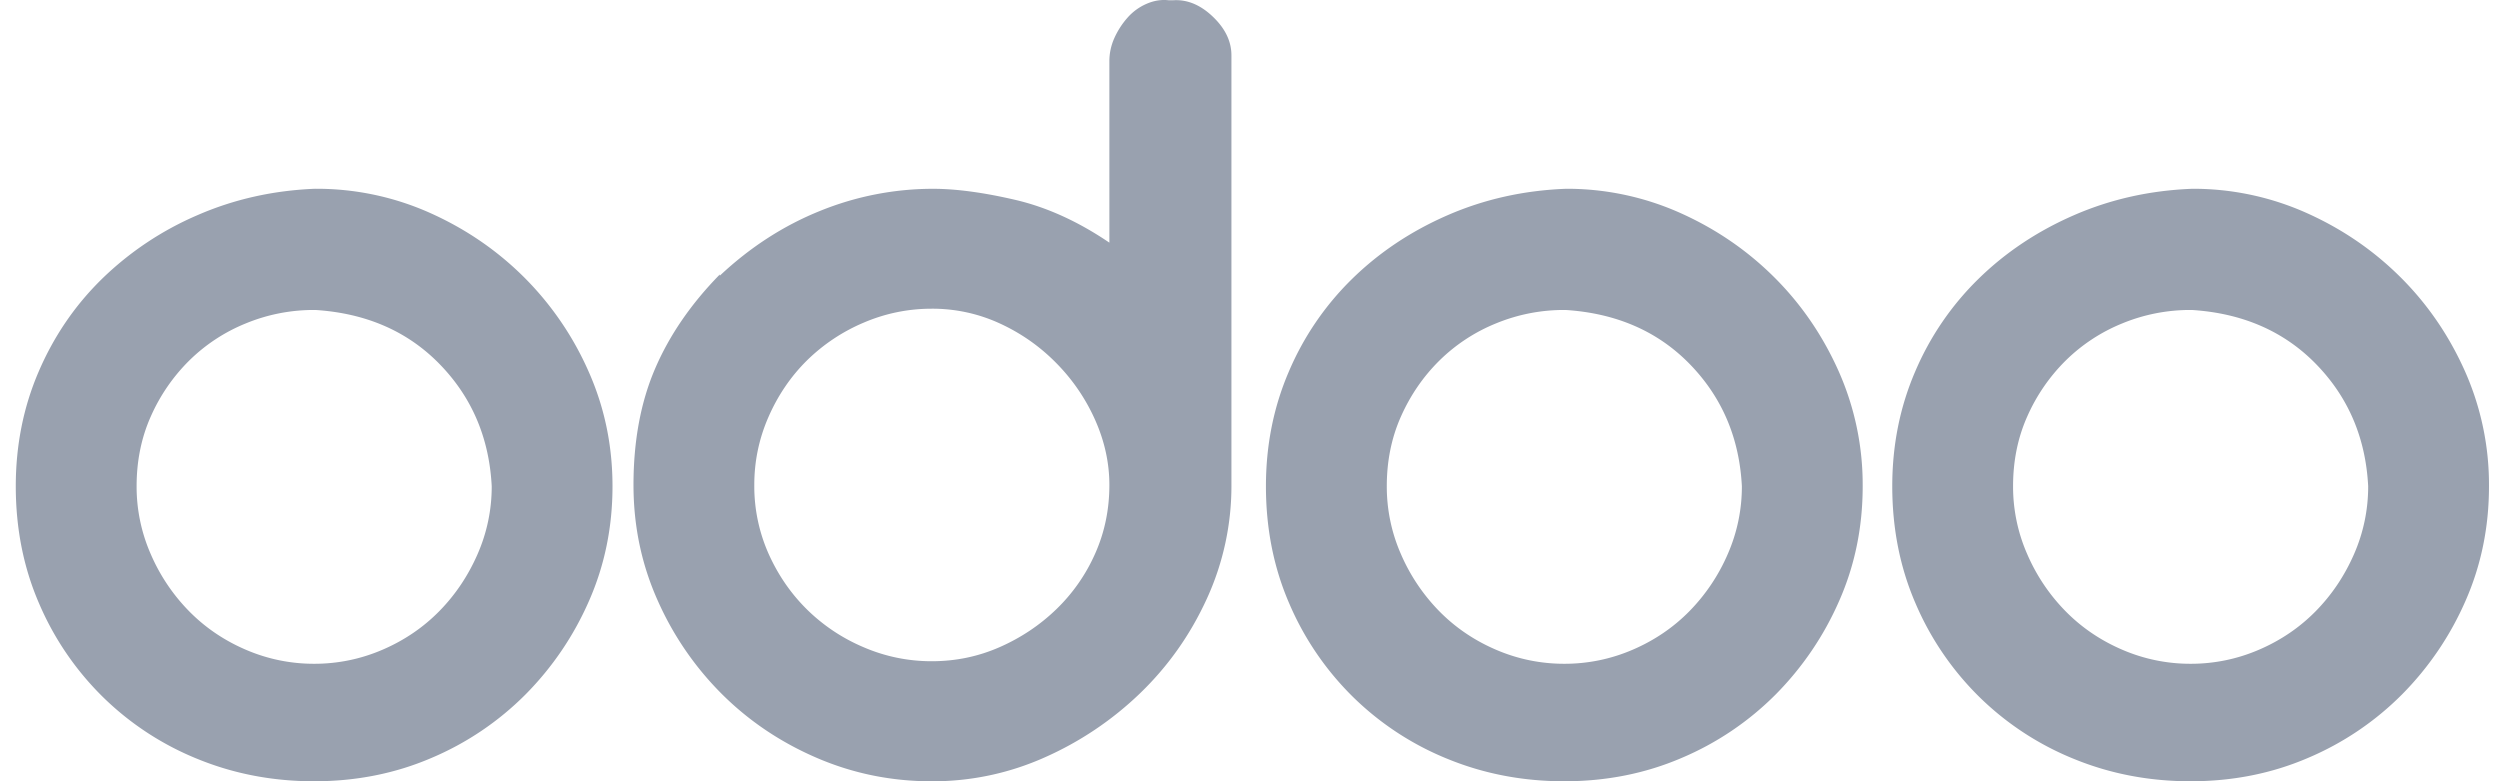
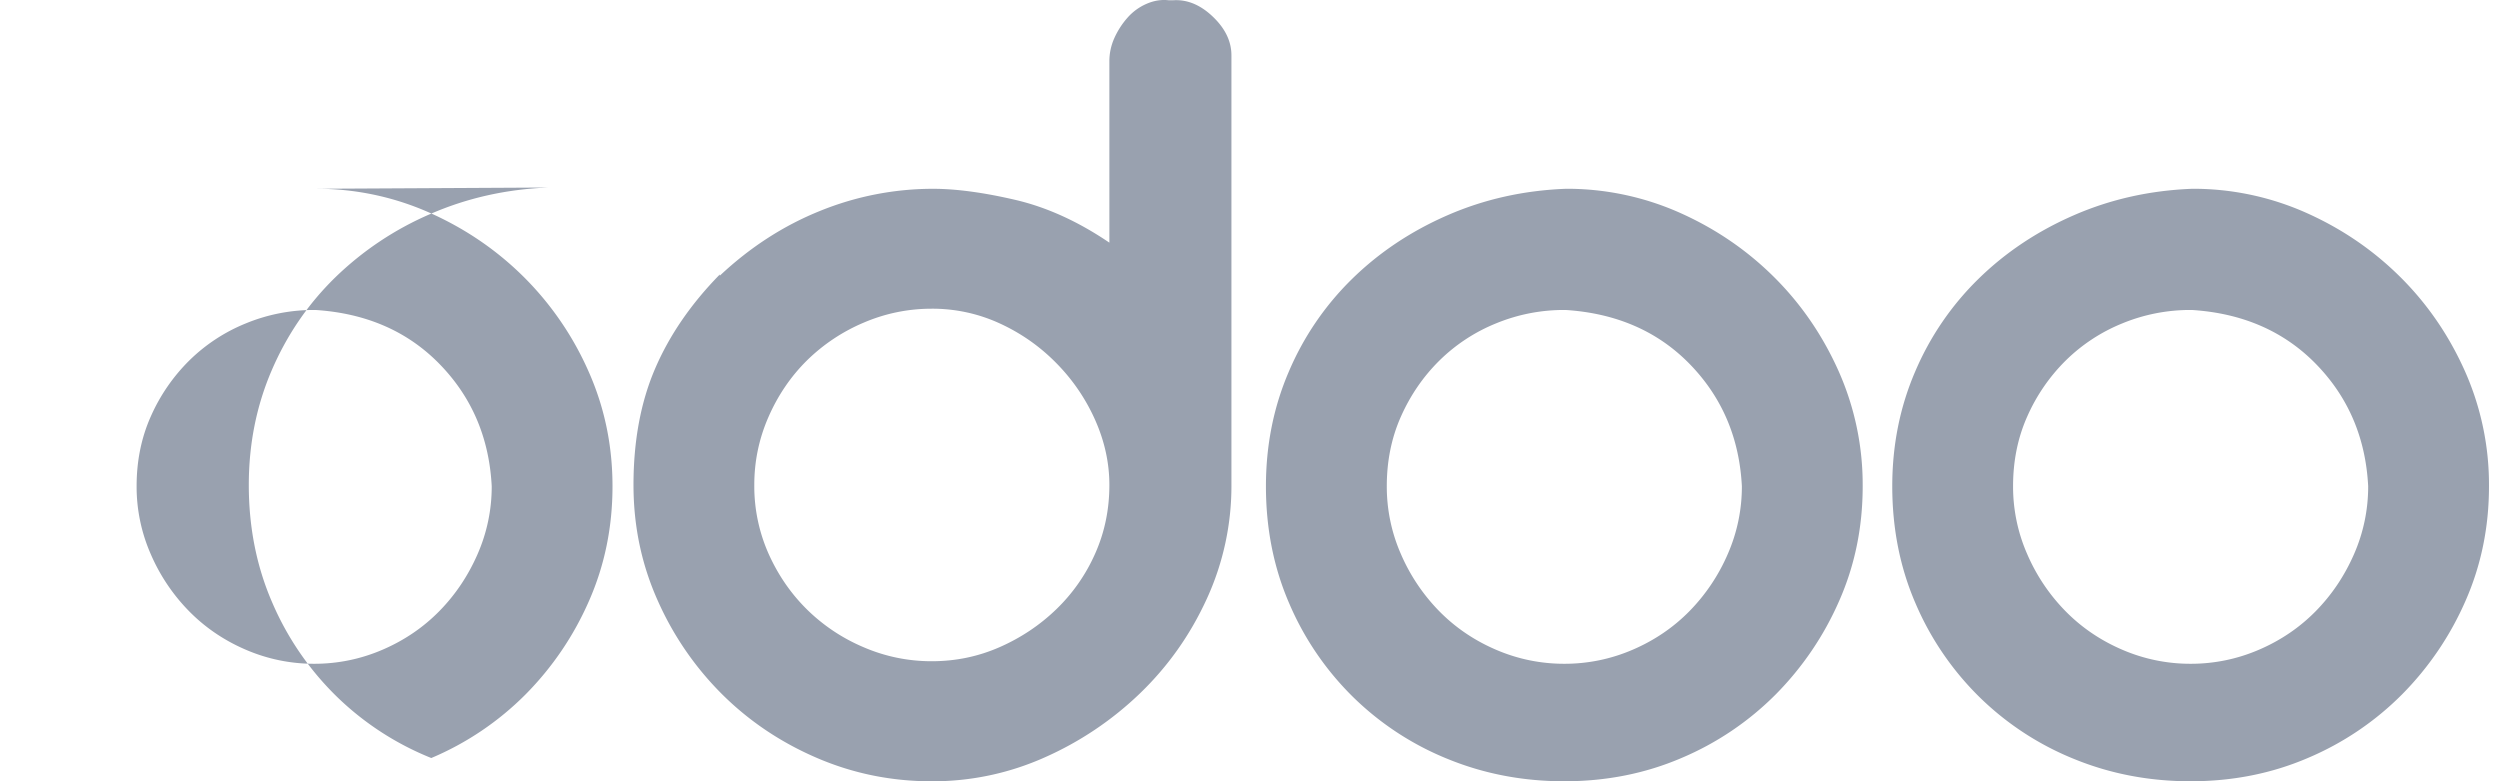
<svg xmlns="http://www.w3.org/2000/svg" width="96" height="30" fill="#99a1af">
-   <path d="M12.111 7.249a10.65 10.65 0 0 1 4.379.917c1.373.611 2.58 1.434 3.622 2.468a11.87 11.87 0 0 1 2.485 3.62c.616 1.38.923 2.852.923 4.419s-.3 3.032-.899 4.395a11.81 11.81 0 0 1-2.438 3.596 11.32 11.32 0 0 1-3.622 2.444c-1.389.595-2.888.893-4.498.893-1.578 0-3.062-.282-4.45-.846a11.16 11.16 0 0 1-3.645-2.374 11.23 11.23 0 0 1-2.462-3.596c-.6-1.379-.9-2.883-.9-4.513 0-1.567.291-3.032.876-4.395s1.397-2.554 2.438-3.572a12.09 12.09 0 0 1 3.67-2.446c1.404-.611 2.912-.948 4.521-1.011zm-.047 4.654a6.83 6.83 0 0 0-2.628.517 6.66 6.66 0 0 0-2.178 1.434 7 7 0 0 0-1.468 2.139c-.363.815-.544 1.708-.544 2.679a6.44 6.44 0 0 0 .544 2.609 7.18 7.18 0 0 0 1.468 2.186c.616.627 1.341 1.121 2.178 1.481a6.58 6.58 0 0 0 2.628.541 6.57 6.57 0 0 0 2.628-.541c.836-.36 1.562-.854 2.178-1.481s1.104-1.355 1.468-2.186a6.45 6.45 0 0 0 .544-2.609c-.095-1.849-.757-3.408-1.988-4.677s-2.825-1.966-4.782-2.092h-.047 0zM45.062.009c.536-.031 1.041.181 1.515.635s.71.948.71 1.481v16.5a10.38 10.38 0 0 1-.947 4.372c-.632 1.38-1.484 2.585-2.556 3.62a12.67 12.67 0 0 1-3.669 2.468 10.54 10.54 0 0 1-4.332.917c-1.547 0-3.014-.297-4.403-.893s-2.604-1.41-3.646-2.444a11.86 11.86 0 0 1-2.485-3.62c-.615-1.379-.923-2.851-.923-4.419 0-1.692.276-3.18.828-4.466s1.38-2.491 2.486-3.62v.047c1.167-1.096 2.454-1.927 3.858-2.491a11.52 11.52 0 0 1 4.332-.846c.883 0 1.933.141 3.148.423s2.422.831 3.622 1.645V2.36a2.16 2.16 0 0 1 .189-.893 3.07 3.07 0 0 1 .497-.776A2.07 2.07 0 0 1 44.02.15c.284-.125.568-.172.852-.141h.189zM42.6 18.624c0-.846-.182-1.676-.544-2.492a7.36 7.36 0 0 0-1.491-2.186c-.631-.643-1.358-1.152-2.178-1.528a6.18 6.18 0 0 0-2.604-.564c-.916 0-1.792.181-2.628.54a6.98 6.98 0 0 0-2.178 1.457c-.615.611-1.105 1.332-1.468 2.162s-.544 1.7-.544 2.609a6.39 6.39 0 0 0 .544 2.632c.363.814.852 1.528 1.468 2.139a6.96 6.96 0 0 0 2.178 1.457 6.56 6.56 0 0 0 2.628.541c.916 0 1.783-.18 2.604-.541s1.546-.846 2.178-1.457a6.77 6.77 0 0 0 1.491-2.139c.363-.816.544-1.692.544-2.632zM60.117 7.249a10.65 10.65 0 0 1 4.379.917c1.373.611 2.58 1.434 3.622 2.468s1.87 2.241 2.486 3.62a10.72 10.72 0 0 1 .923 4.419c0 1.568-.3 3.032-.9 4.395a11.83 11.83 0 0 1-2.438 3.596 11.32 11.32 0 0 1-3.622 2.444c-1.389.595-2.888.893-4.498.893-1.579 0-3.062-.282-4.45-.846a11.16 11.16 0 0 1-3.645-2.374 11.23 11.23 0 0 1-2.462-3.596c-.6-1.379-.9-2.883-.9-4.513 0-1.567.291-3.032.876-4.395a11 11 0 0 1 2.438-3.572c1.041-1.018 2.264-1.833 3.669-2.444s2.912-.948 4.521-1.011zm-.047 4.654a6.83 6.83 0 0 0-2.627.517 6.66 6.66 0 0 0-2.178 1.434c-.616.611-1.105 1.324-1.468 2.139s-.544 1.708-.544 2.679a6.44 6.44 0 0 0 .544 2.609 7.2 7.2 0 0 0 1.468 2.186c.616.627 1.341 1.121 2.178 1.481a6.58 6.58 0 0 0 2.627.541 6.57 6.57 0 0 0 2.628-.541c.836-.36 1.562-.854 2.178-1.481a7.21 7.21 0 0 0 1.468-2.186 6.45 6.45 0 0 0 .544-2.609c-.095-1.849-.758-3.408-1.988-4.677s-2.825-1.966-4.782-2.092h-.047 0zm24.097-4.654a10.65 10.65 0 0 1 4.379.917c1.373.611 2.58 1.434 3.622 2.468s1.87 2.241 2.486 3.62a10.72 10.72 0 0 1 .923 4.419c0 1.568-.3 3.032-.899 4.395a11.81 11.81 0 0 1-2.438 3.596 11.32 11.32 0 0 1-3.622 2.444c-1.389.595-2.888.893-4.498.893-1.579 0-3.062-.282-4.45-.846a11.16 11.16 0 0 1-3.645-2.374 11.23 11.23 0 0 1-2.462-3.596c-.6-1.379-.9-2.883-.9-4.513 0-1.567.291-3.032.876-4.395a11 11 0 0 1 2.438-3.572c1.041-1.018 2.264-1.833 3.669-2.444s2.912-.948 4.521-1.011zm-.047 4.654a6.83 6.83 0 0 0-2.628.517 6.66 6.66 0 0 0-2.178 1.434 7 7 0 0 0-1.468 2.139c-.363.815-.544 1.708-.544 2.679a6.44 6.44 0 0 0 .544 2.609 7.18 7.18 0 0 0 1.468 2.186c.616.627 1.341 1.121 2.178 1.481a6.58 6.58 0 0 0 2.628.541 6.57 6.57 0 0 0 2.628-.541c.836-.36 1.562-.854 2.178-1.481s1.104-1.355 1.468-2.186a6.45 6.45 0 0 0 .544-2.609c-.095-1.849-.757-3.408-1.988-4.677s-2.825-1.966-4.781-2.092h-.047 0z" />
+   <path d="M12.111 7.249a10.65 10.65 0 0 1 4.379.917c1.373.611 2.58 1.434 3.622 2.468a11.87 11.87 0 0 1 2.485 3.62c.616 1.38.923 2.852.923 4.419s-.3 3.032-.899 4.395a11.81 11.81 0 0 1-2.438 3.596 11.32 11.32 0 0 1-3.622 2.444a11.16 11.16 0 0 1-3.645-2.374 11.23 11.23 0 0 1-2.462-3.596c-.6-1.379-.9-2.883-.9-4.513 0-1.567.291-3.032.876-4.395s1.397-2.554 2.438-3.572a12.09 12.09 0 0 1 3.67-2.446c1.404-.611 2.912-.948 4.521-1.011zm-.047 4.654a6.83 6.83 0 0 0-2.628.517 6.66 6.66 0 0 0-2.178 1.434 7 7 0 0 0-1.468 2.139c-.363.815-.544 1.708-.544 2.679a6.44 6.44 0 0 0 .544 2.609 7.18 7.18 0 0 0 1.468 2.186c.616.627 1.341 1.121 2.178 1.481a6.58 6.58 0 0 0 2.628.541 6.57 6.57 0 0 0 2.628-.541c.836-.36 1.562-.854 2.178-1.481s1.104-1.355 1.468-2.186a6.45 6.45 0 0 0 .544-2.609c-.095-1.849-.757-3.408-1.988-4.677s-2.825-1.966-4.782-2.092h-.047 0zM45.062.009c.536-.031 1.041.181 1.515.635s.71.948.71 1.481v16.5a10.38 10.38 0 0 1-.947 4.372c-.632 1.38-1.484 2.585-2.556 3.62a12.67 12.67 0 0 1-3.669 2.468 10.54 10.54 0 0 1-4.332.917c-1.547 0-3.014-.297-4.403-.893s-2.604-1.41-3.646-2.444a11.86 11.86 0 0 1-2.485-3.62c-.615-1.379-.923-2.851-.923-4.419 0-1.692.276-3.18.828-4.466s1.38-2.491 2.486-3.62v.047c1.167-1.096 2.454-1.927 3.858-2.491a11.52 11.52 0 0 1 4.332-.846c.883 0 1.933.141 3.148.423s2.422.831 3.622 1.645V2.36a2.16 2.16 0 0 1 .189-.893 3.07 3.07 0 0 1 .497-.776A2.07 2.07 0 0 1 44.02.15c.284-.125.568-.172.852-.141h.189zM42.6 18.624c0-.846-.182-1.676-.544-2.492a7.36 7.36 0 0 0-1.491-2.186c-.631-.643-1.358-1.152-2.178-1.528a6.18 6.18 0 0 0-2.604-.564c-.916 0-1.792.181-2.628.54a6.98 6.98 0 0 0-2.178 1.457c-.615.611-1.105 1.332-1.468 2.162s-.544 1.7-.544 2.609a6.39 6.39 0 0 0 .544 2.632c.363.814.852 1.528 1.468 2.139a6.96 6.96 0 0 0 2.178 1.457 6.56 6.56 0 0 0 2.628.541c.916 0 1.783-.18 2.604-.541s1.546-.846 2.178-1.457a6.77 6.77 0 0 0 1.491-2.139c.363-.816.544-1.692.544-2.632zM60.117 7.249a10.65 10.65 0 0 1 4.379.917c1.373.611 2.58 1.434 3.622 2.468s1.87 2.241 2.486 3.62a10.72 10.72 0 0 1 .923 4.419c0 1.568-.3 3.032-.9 4.395a11.83 11.83 0 0 1-2.438 3.596 11.32 11.32 0 0 1-3.622 2.444c-1.389.595-2.888.893-4.498.893-1.579 0-3.062-.282-4.45-.846a11.16 11.16 0 0 1-3.645-2.374 11.23 11.23 0 0 1-2.462-3.596c-.6-1.379-.9-2.883-.9-4.513 0-1.567.291-3.032.876-4.395a11 11 0 0 1 2.438-3.572c1.041-1.018 2.264-1.833 3.669-2.444s2.912-.948 4.521-1.011zm-.047 4.654a6.83 6.83 0 0 0-2.627.517 6.66 6.66 0 0 0-2.178 1.434c-.616.611-1.105 1.324-1.468 2.139s-.544 1.708-.544 2.679a6.44 6.44 0 0 0 .544 2.609 7.2 7.2 0 0 0 1.468 2.186c.616.627 1.341 1.121 2.178 1.481a6.58 6.58 0 0 0 2.627.541 6.57 6.57 0 0 0 2.628-.541c.836-.36 1.562-.854 2.178-1.481a7.21 7.21 0 0 0 1.468-2.186 6.45 6.45 0 0 0 .544-2.609c-.095-1.849-.758-3.408-1.988-4.677s-2.825-1.966-4.782-2.092h-.047 0zm24.097-4.654a10.65 10.65 0 0 1 4.379.917c1.373.611 2.58 1.434 3.622 2.468s1.87 2.241 2.486 3.62a10.72 10.72 0 0 1 .923 4.419c0 1.568-.3 3.032-.899 4.395a11.81 11.81 0 0 1-2.438 3.596 11.32 11.32 0 0 1-3.622 2.444c-1.389.595-2.888.893-4.498.893-1.579 0-3.062-.282-4.45-.846a11.16 11.16 0 0 1-3.645-2.374 11.23 11.23 0 0 1-2.462-3.596c-.6-1.379-.9-2.883-.9-4.513 0-1.567.291-3.032.876-4.395a11 11 0 0 1 2.438-3.572c1.041-1.018 2.264-1.833 3.669-2.444s2.912-.948 4.521-1.011zm-.047 4.654a6.83 6.83 0 0 0-2.628.517 6.66 6.66 0 0 0-2.178 1.434 7 7 0 0 0-1.468 2.139c-.363.815-.544 1.708-.544 2.679a6.44 6.44 0 0 0 .544 2.609 7.18 7.18 0 0 0 1.468 2.186c.616.627 1.341 1.121 2.178 1.481a6.58 6.58 0 0 0 2.628.541 6.57 6.57 0 0 0 2.628-.541c.836-.36 1.562-.854 2.178-1.481s1.104-1.355 1.468-2.186a6.45 6.45 0 0 0 .544-2.609c-.095-1.849-.757-3.408-1.988-4.677s-2.825-1.966-4.781-2.092h-.047 0z" />
</svg>